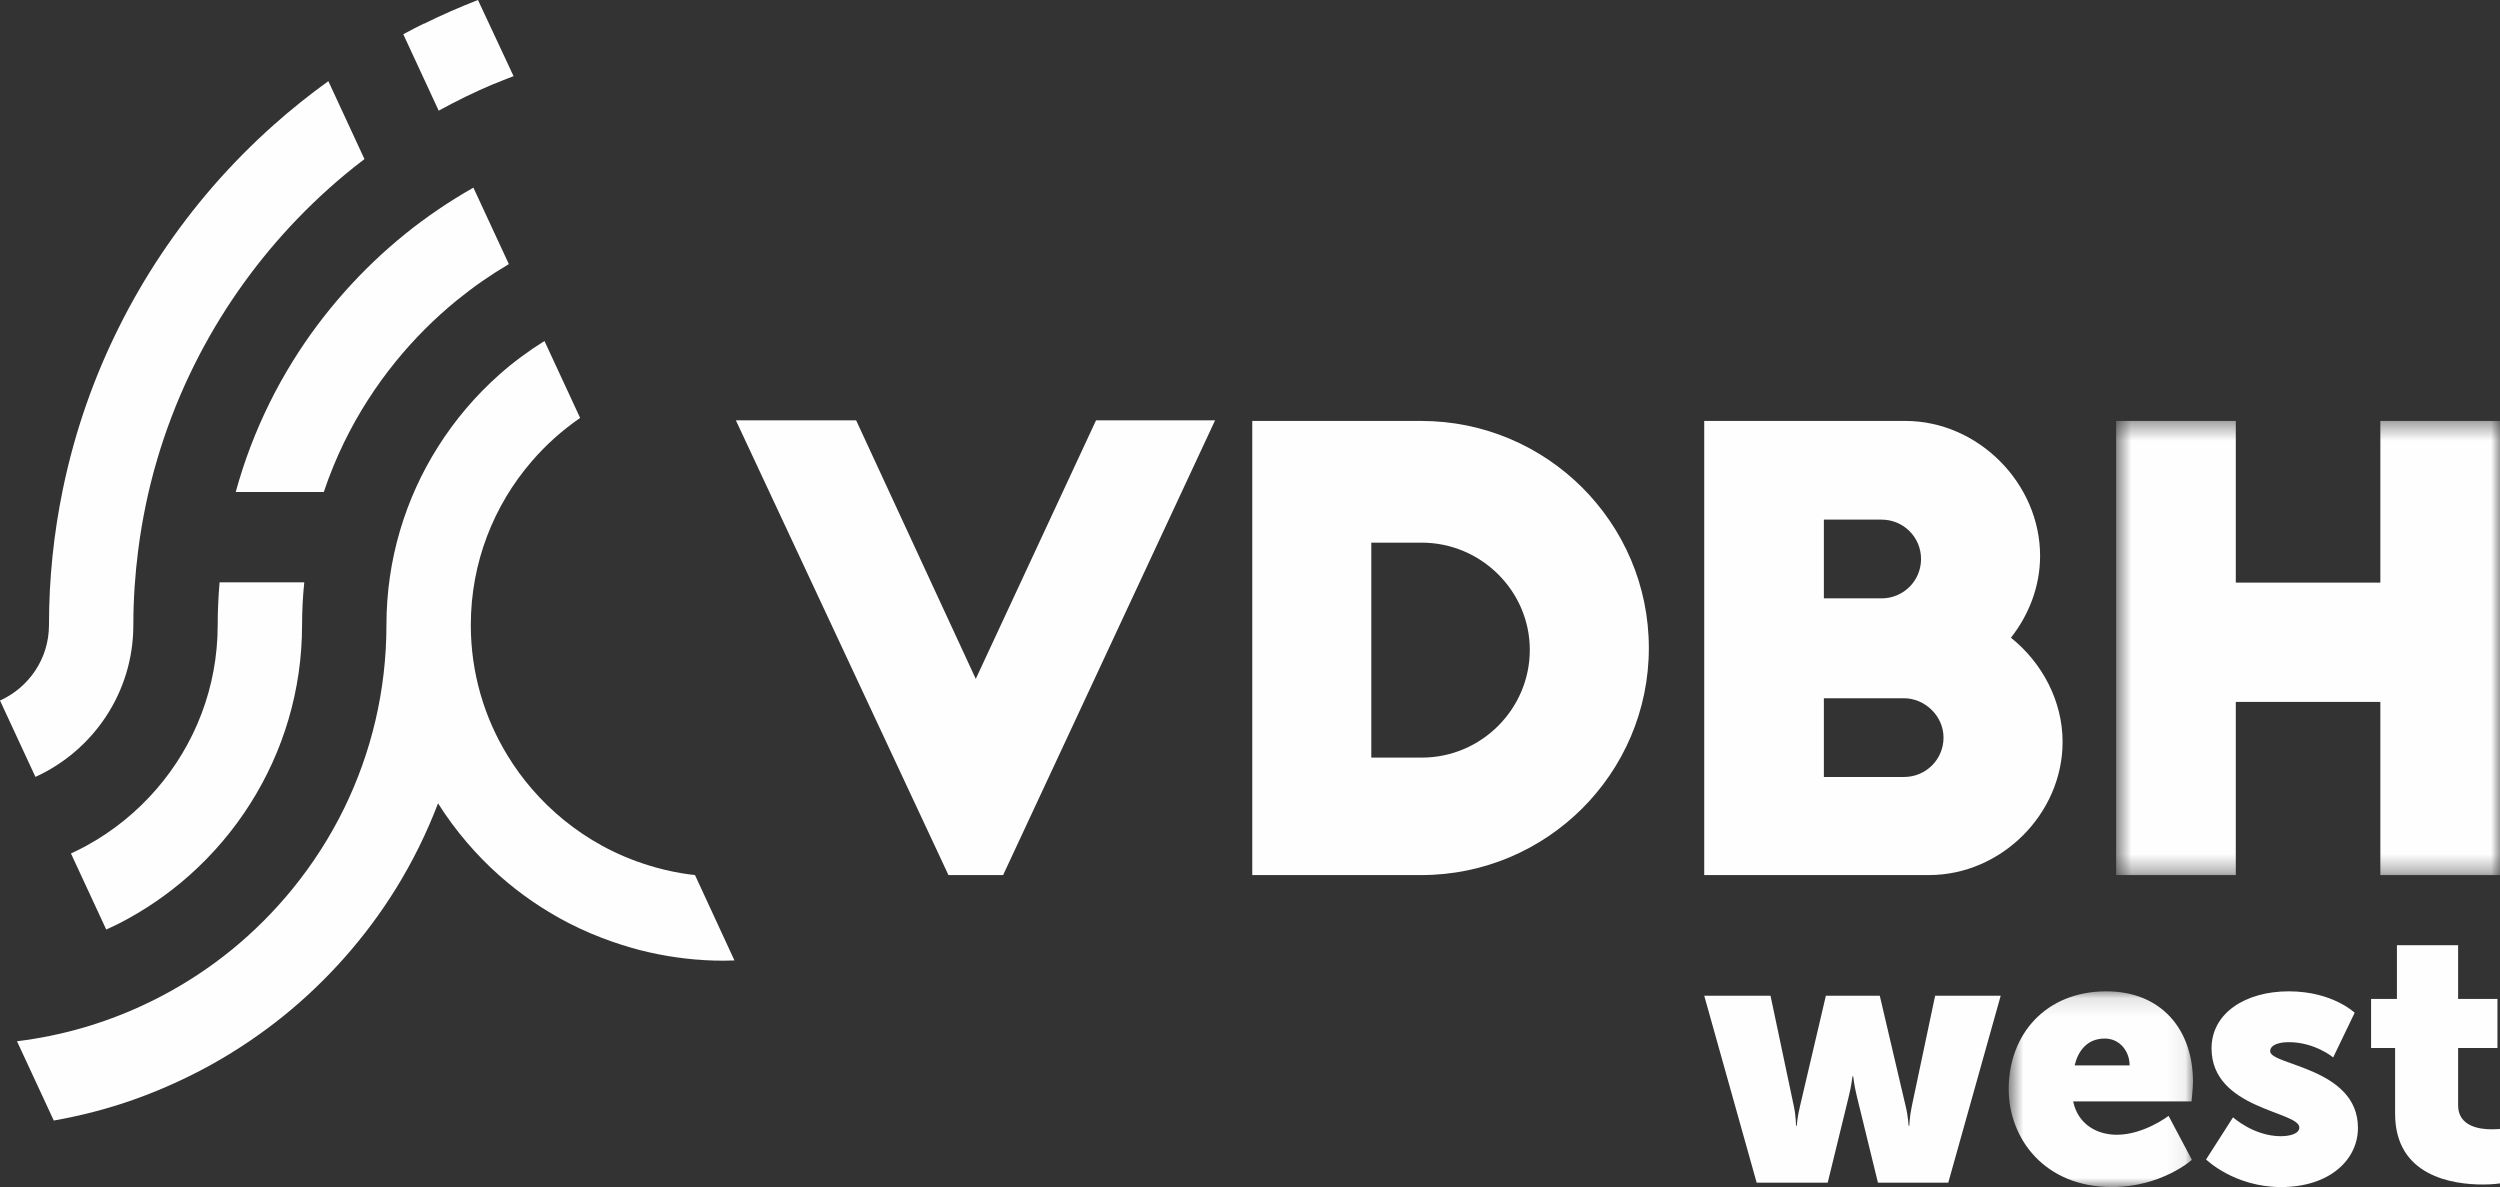
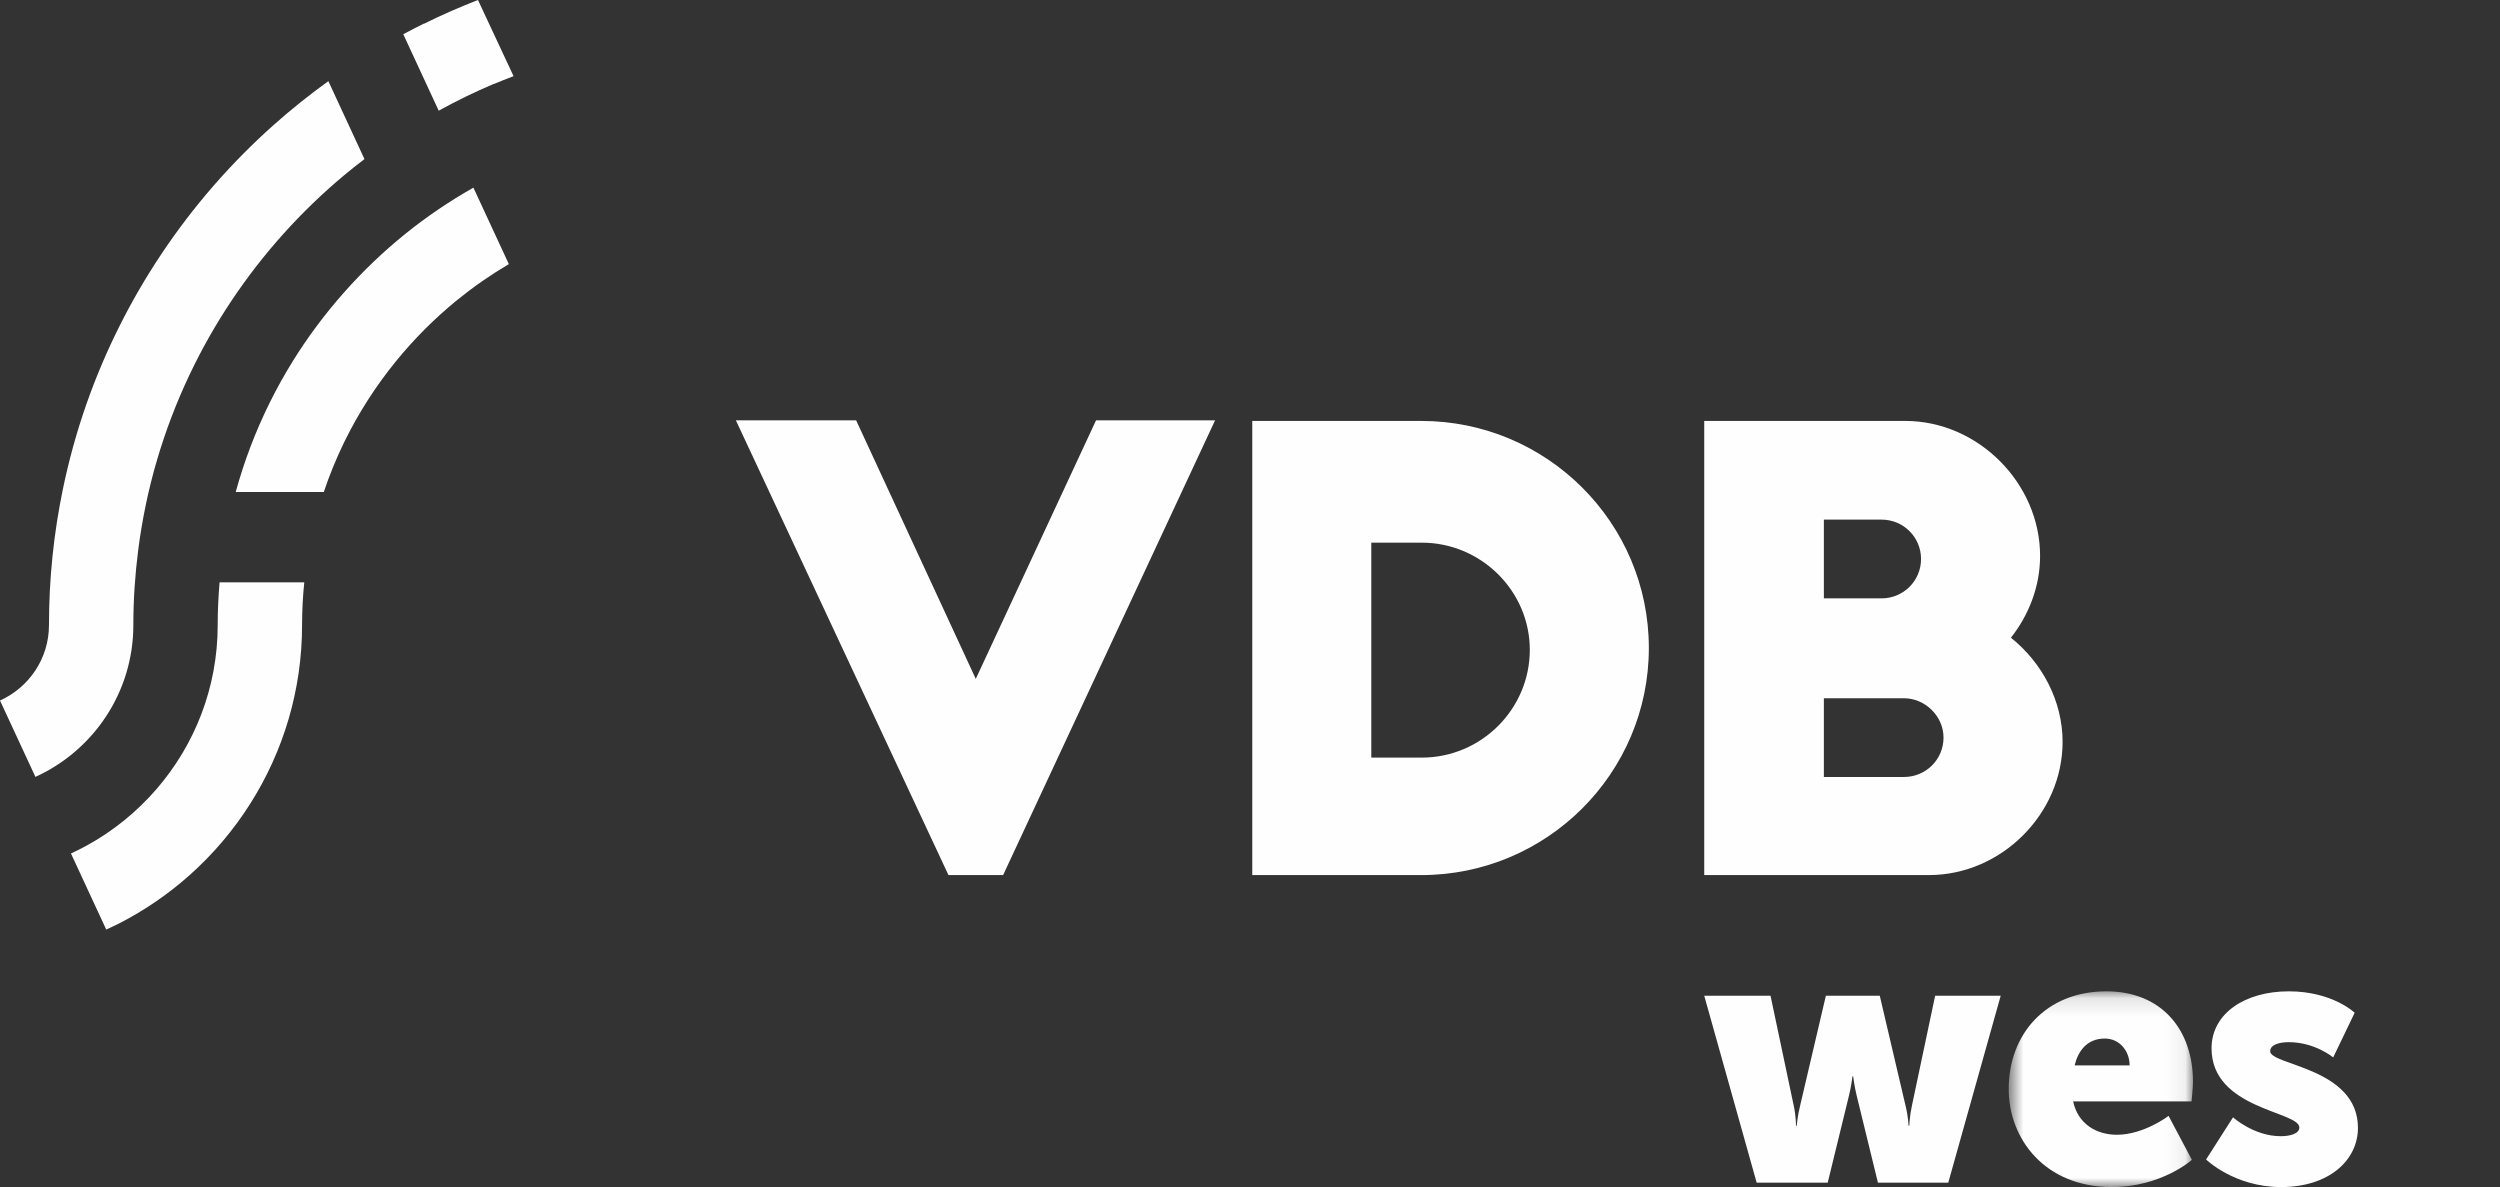
<svg xmlns="http://www.w3.org/2000/svg" width="139" height="66" viewBox="0 0 139 66" fill="none">
  <rect x="0" y="0" width="139" height="66" fill="#333333" stroke="none" />
  <path fill-rule="evenodd" clip-rule="evenodd" d="M12.104 34.753C12.104 38.233 10.824 41.415 8.71 43.864C7.612 45.136 6.29 46.212 4.801 47.025C4.522 47.178 4.235 47.319 3.945 47.453L5.906 51.682C6.148 51.571 6.391 51.462 6.626 51.341C8.044 50.613 9.357 49.713 10.535 48.664C11.845 47.499 12.988 46.153 13.926 44.666C15.741 41.794 16.795 38.396 16.795 34.753C16.795 33.951 16.838 33.159 16.918 32.377H16.641H12.209C12.143 33.161 12.104 33.952 12.104 34.753Z" fill="#FEFEFE" />
  <path fill-rule="evenodd" clip-rule="evenodd" d="M27.455 4.665C27.457 4.667 27.458 4.669 27.46 4.67C27.821 4.518 28.187 4.374 28.554 4.234L26.575 0C25.553 0.399 24.55 0.836 23.574 1.32C23.571 1.317 23.568 1.315 23.565 1.313C23.181 1.503 22.799 1.7 22.422 1.903L24.392 6.154C25.383 5.608 26.404 5.108 27.455 4.665Z" fill="#FEFEFE" />
-   <path fill-rule="evenodd" clip-rule="evenodd" d="M38.642 48.654C38.397 48.626 38.153 48.594 37.913 48.554C37.279 48.449 36.66 48.299 36.058 48.113C35.157 47.834 34.293 47.469 33.48 47.025C31.992 46.211 30.669 45.136 29.571 43.863C29.072 43.286 28.622 42.667 28.223 42.014C26.926 39.897 26.177 37.413 26.177 34.752C26.177 31.272 27.457 28.09 29.571 25.642C30.357 24.73 31.261 23.922 32.255 23.237L30.272 18.959C29.378 19.518 28.53 20.143 27.746 20.841C26.436 22.006 25.294 23.352 24.355 24.839C22.539 27.712 21.486 31.109 21.486 34.752C21.486 38.401 20.642 41.854 19.141 44.929C18.356 46.536 17.39 48.037 16.272 49.412C15.261 50.654 14.127 51.793 12.885 52.806C11.677 53.79 10.367 54.654 8.976 55.385C8.615 55.575 8.247 55.755 7.875 55.926C6.805 56.419 5.693 56.833 4.544 57.163C3.379 57.497 2.177 57.742 0.945 57.894L2.99 62.302C4.51 62.033 5.991 61.648 7.416 61.146C8.243 60.855 9.05 60.524 9.839 60.16C10.521 59.846 11.191 59.508 11.842 59.142C13.221 58.367 14.529 57.483 15.752 56.497C16.971 55.513 18.103 54.429 19.141 53.259C20.202 52.062 21.164 50.777 22.009 49.412C22.935 47.918 23.721 46.329 24.355 44.666C24.84 45.434 25.38 46.163 25.968 46.85C26.519 47.493 27.112 48.1 27.746 48.664C28.924 49.712 30.237 50.613 31.655 51.341C32.431 51.739 33.24 52.078 34.074 52.368C34.731 52.595 35.402 52.794 36.09 52.949C37.428 53.251 38.819 53.415 40.249 53.415C40.446 53.415 40.641 53.407 40.836 53.4L38.642 48.654Z" fill="#FEFEFE" />
  <path fill-rule="evenodd" clip-rule="evenodd" d="M19.141 24.576C19.925 22.969 20.892 21.467 22.009 20.093C23.02 18.85 24.154 17.712 25.397 16.699C26.307 15.958 27.275 15.285 28.292 14.685L26.321 10.433C24.986 11.191 23.716 12.05 22.529 13.008C21.311 13.992 20.178 15.076 19.141 16.246C18.079 17.443 17.117 18.728 16.272 20.093C15.346 21.587 14.56 23.176 13.926 24.839C13.614 25.66 13.341 26.5 13.106 27.355H15.256H18.003C18.324 26.4 18.703 25.471 19.141 24.576Z" fill="#FEFEFE" />
  <path fill-rule="evenodd" clip-rule="evenodd" d="M18.256 4.511C18.25 4.516 18.244 4.52 18.238 4.525C17.196 5.277 16.193 6.079 15.235 6.931C14.032 8.002 12.898 9.148 11.842 10.363C10.81 11.552 9.853 12.807 8.976 14.12C8.111 15.414 7.326 16.764 6.627 18.165C5.931 19.556 5.32 20.997 4.801 22.48C4.266 24.009 3.83 25.583 3.497 27.194C2.991 29.636 2.723 32.163 2.723 34.752C2.723 34.753 2.723 34.753 2.723 34.754C2.723 34.754 2.723 34.755 2.723 34.755C2.723 36.623 1.604 38.228 0 38.949L1.7 42.613L1.97 43.195C5.181 41.733 7.414 38.505 7.414 34.755V34.753C7.414 33.34 7.509 31.951 7.684 30.586C7.901 28.897 8.243 27.246 8.709 25.648C8.709 25.646 8.71 25.644 8.71 25.642C8.715 25.647 8.719 25.652 8.724 25.658C8.724 25.64 8.723 25.621 8.722 25.604C9.204 23.959 9.812 22.367 10.536 20.841C11.219 19.4 12.005 18.016 12.885 16.699C13.752 15.401 14.711 14.168 15.752 13.008C16.801 11.839 17.934 10.746 19.141 9.738C19.5 9.437 19.87 9.147 20.243 8.862C20.25 8.856 20.257 8.85 20.264 8.845L18.256 4.511Z" fill="#FEFEFE" />
  <path fill-rule="evenodd" clip-rule="evenodd" d="M94.755 55.361H98.441L99.736 61.498C99.858 62.063 99.858 62.589 99.858 62.589H99.899C99.899 62.589 99.939 62.063 100.081 61.498L101.519 55.361H104.515L105.953 61.498C106.095 62.063 106.116 62.589 106.116 62.589H106.156C106.156 62.589 106.176 62.063 106.298 61.498L107.594 55.361H111.239L108.323 65.758H104.414L103.24 60.953C103.098 60.388 103.037 59.843 103.037 59.843H102.997C102.997 59.843 102.936 60.388 102.794 60.953L101.62 65.758H97.671L94.755 55.361Z" fill="#FEFEFE" />
  <mask id="mask0_4_446" style="mask-type:alpha" maskUnits="userSpaceOnUse" x="111" y="55" width="11" height="11">
    <path fill-rule="evenodd" clip-rule="evenodd" d="M111.684 55.118H121.93V66H111.684V55.118Z" fill="white" />
  </mask>
  <g mask="url(#mask0_4_446)">
-     <path fill-rule="evenodd" clip-rule="evenodd" d="M118.407 59.237C118.407 58.449 117.859 57.743 117.029 57.743C116.017 57.743 115.531 58.47 115.349 59.237H118.407ZM117.111 55.118C120.189 55.118 121.93 57.259 121.93 60.145C121.93 60.489 121.849 61.236 121.849 61.236H115.267C115.531 62.507 116.584 63.093 117.698 63.093C119.197 63.093 120.573 62.043 120.573 62.043L121.869 64.486C121.869 64.486 120.189 66 117.414 66C113.688 66 111.684 63.315 111.684 60.549C111.684 57.501 113.749 55.118 117.111 55.118Z" fill="#FEFEFE" />
+     <path fill-rule="evenodd" clip-rule="evenodd" d="M118.407 59.237C118.407 58.449 117.859 57.743 117.029 57.743C116.017 57.743 115.531 58.47 115.349 59.237H118.407ZM117.111 55.118C120.189 55.118 121.93 57.259 121.93 60.145C121.93 60.489 121.849 61.236 121.849 61.236H115.267C115.531 62.507 116.584 63.093 117.698 63.093C119.197 63.093 120.573 62.043 120.573 62.043L121.869 64.486C121.869 64.486 120.189 66 117.414 66C113.688 66 111.684 63.315 111.684 60.549C111.684 57.501 113.749 55.118 117.111 55.118" fill="#FEFEFE" />
  </g>
  <path fill-rule="evenodd" clip-rule="evenodd" d="M124.157 62.123C124.157 62.123 125.311 63.173 126.809 63.173C127.336 63.173 127.843 63.032 127.843 62.689C127.843 61.781 122.962 61.679 122.962 58.288C122.962 56.329 124.845 55.118 127.255 55.118C129.685 55.118 130.92 56.309 130.92 56.309L129.725 58.792C129.725 58.792 128.713 57.944 127.255 57.944C126.729 57.944 126.222 58.086 126.222 58.449C126.222 59.237 131.102 59.358 131.102 62.709C131.102 64.486 129.523 66 126.83 66C124.217 66 122.658 64.466 122.658 64.466L124.157 62.123Z" fill="#FEFEFE" />
-   <path fill-rule="evenodd" clip-rule="evenodd" d="M133.168 58.268H131.832V55.542H133.269V52.554H136.671V55.542H138.858V58.268H136.671V61.458C136.671 62.628 137.866 62.79 138.534 62.79C138.818 62.79 139 62.77 139 62.77V65.798C139 65.798 138.615 65.859 138.049 65.859C136.388 65.859 133.168 65.414 133.168 61.921V58.268Z" fill="#FEFEFE" />
  <path fill-rule="evenodd" clip-rule="evenodd" d="M67.559 23.37L55.773 48.654H52.734L40.914 23.37H47.601L54.253 37.746L60.94 23.37H67.559Z" fill="#FEFEFE" />
  <path fill-rule="evenodd" clip-rule="evenodd" d="M76.244 42.123H79.048C82.356 42.123 85.057 39.429 85.057 36.13C85.057 32.865 82.356 30.172 79.048 30.172H76.244V42.123ZM69.626 23.404H79.014C86.003 23.404 91.676 29.06 91.676 36.029C91.676 42.998 86.003 48.655 79.014 48.655H69.626V23.404Z" fill="#FEFEFE" />
  <path fill-rule="evenodd" clip-rule="evenodd" d="M105.865 43.2C107.081 43.2 108.06 42.223 108.06 41.011C108.06 39.799 107.014 38.823 105.865 38.823H101.407V43.2H105.865ZM104.615 33.269C105.831 33.269 106.81 32.292 106.81 31.08C106.81 29.868 105.832 28.891 104.616 28.891H101.407V33.269H104.615ZM94.755 48.654V23.404H105.933C109.986 23.404 113.429 26.871 113.429 30.911C113.429 32.629 112.789 34.211 111.808 35.456C113.531 36.837 114.68 38.958 114.68 41.248C114.68 45.254 111.268 48.654 107.251 48.654H94.755Z" fill="#FEFEFE" />
  <mask id="mask1_4_446" style="mask-type:alpha" maskUnits="userSpaceOnUse" x="117" y="23" width="22" height="26">
-     <path fill-rule="evenodd" clip-rule="evenodd" d="M117.658 23.404H139V48.655H117.658V23.404Z" fill="white" />
-   </mask>
+     </mask>
  <g mask="url(#mask1_4_446)">
    <path fill-rule="evenodd" clip-rule="evenodd" d="M124.31 23.404V32.393H132.348V23.404H139V48.655H132.348V39.026H124.31V48.655H117.658V23.404H124.31Z" fill="#FEFEFE" />
  </g>
</svg>